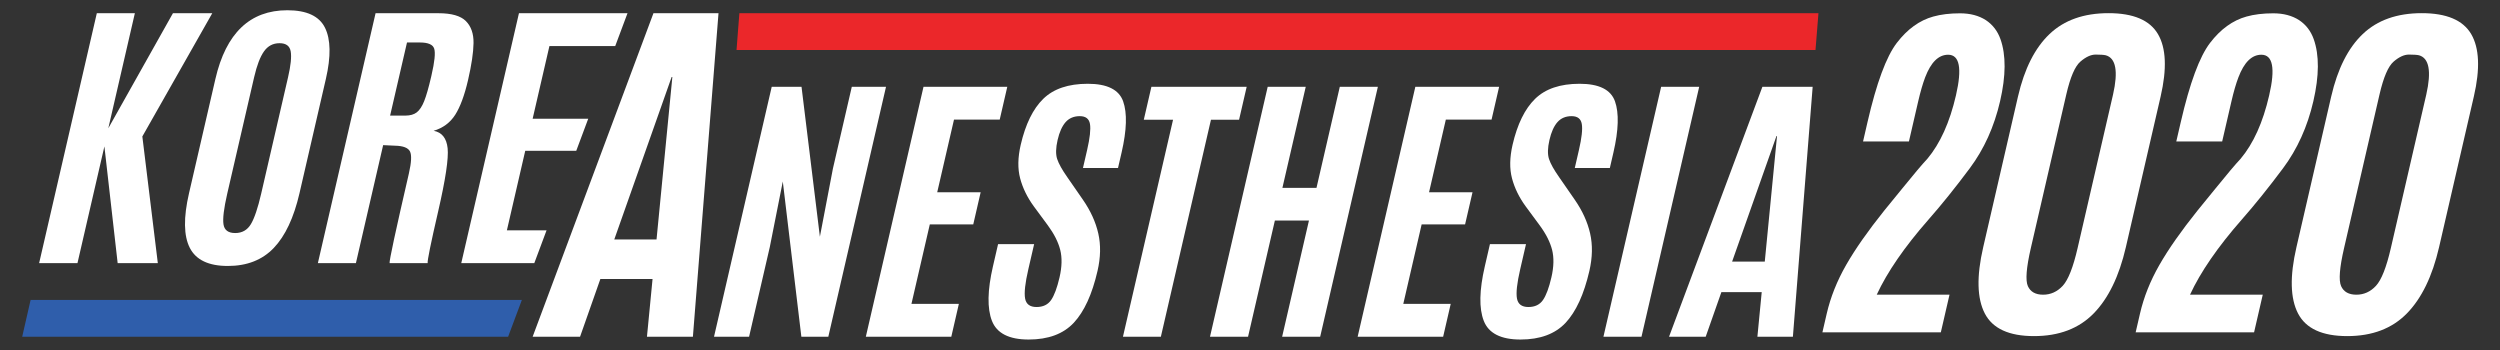
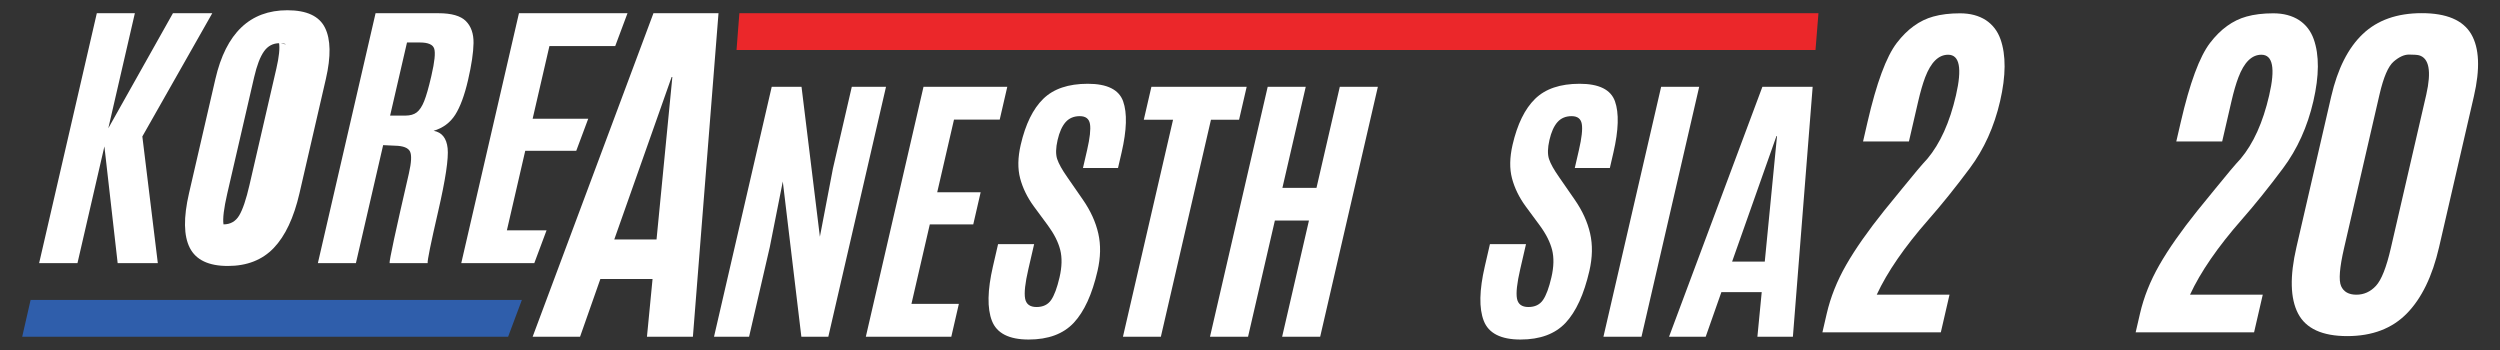
<svg xmlns="http://www.w3.org/2000/svg" version="1.1" id="Layer_1" x="0px" y="0px" width="500px" height="70px" viewBox="0 0 500 70" enable-background="new 0 0 500 70" xml:space="preserve">
  <rect x="0" y="0" width="500" height="70" fill="#333333" stroke="none" />
  <polygon fill="#EB272A" points="363.101,10.002 147.305,10.002 147.875,2.645 363.69,2.645 " />
  <polygon fill="#FFFFFF" points="7.826,52.629 19.363,2.645 26.973,2.645 21.663,25.649 34.586,2.645 42.453,2.645 28.469,27.293   31.565,52.629 23.532,52.629 20.88,29.282 15.493,52.629 " />
-   <path fill="#FFFFFF" d="M54.759,49.586c-2.297,2.409-5.366,3.607-9.196,3.607c-3.833,0-6.366-1.204-7.601-3.619  c-1.229-2.411-1.285-6.052-0.161-10.919l5.278-22.862c2.115-9.163,6.912-13.744,14.39-13.744c3.861,0,6.372,1.164,7.527,3.495  c1.155,2.326,1.216,5.744,0.176,10.25l-5.277,22.862C58.766,43.541,57.052,47.184,54.759,49.586 M44.699,44.876  c0.175,1.152,0.958,1.733,2.34,1.733c1.382,0,2.429-0.597,3.136-1.776c0.709-1.183,1.396-3.217,2.059-6.094l5.376-23.284  c0.548-2.366,0.723-4.093,0.53-5.183C57.947,9.184,57.2,8.64,55.906,8.64c-1.298,0-2.332,0.543-3.104,1.632  c-0.773,1.087-1.429,2.807-1.971,5.155l-5.384,23.312C44.772,41.675,44.522,43.721,44.699,44.876" />
+   <path fill="#FFFFFF" d="M54.759,49.586c-2.297,2.409-5.366,3.607-9.196,3.607c-3.833,0-6.366-1.204-7.601-3.619  c-1.229-2.411-1.285-6.052-0.161-10.919l5.278-22.862c2.115-9.163,6.912-13.744,14.39-13.744c3.861,0,6.372,1.164,7.527,3.495  c1.155,2.326,1.216,5.744,0.176,10.25l-5.277,22.862C58.766,43.541,57.052,47.184,54.759,49.586 M44.699,44.876  c1.382,0,2.429-0.597,3.136-1.776c0.709-1.183,1.396-3.217,2.059-6.094l5.376-23.284  c0.548-2.366,0.723-4.093,0.53-5.183C57.947,9.184,57.2,8.64,55.906,8.64c-1.298,0-2.332,0.543-3.104,1.632  c-0.773,1.087-1.429,2.807-1.971,5.155l-5.384,23.312C44.772,41.675,44.522,43.721,44.699,44.876" />
  <path fill="#FFFFFF" d="M79.047,29.141l-2.418-0.113l-5.448,23.601h-7.608l11.54-49.984h12.581c2.613,0,4.44,0.526,5.484,1.576  c1.047,1.051,1.556,2.519,1.527,4.403c-0.03,1.885-0.393,4.345-1.095,7.385c-0.7,3.035-1.557,5.352-2.565,6.943  c-1.013,1.589-2.452,2.654-4.319,3.208c1.651,0.304,2.585,1.467,2.8,3.496c0.212,2.023-0.421,6.24-1.9,12.649  c-1.479,6.407-2.178,9.85-2.098,10.324h-7.609c-0.104-0.384,1.182-6.354,3.853-17.92c0.51-2.218,0.584-3.69,0.223-4.418  C81.628,29.563,80.645,29.177,79.047,29.141 M78.022,23.12h3.039c0.963,0,1.73-0.216,2.294-0.651  c0.563-0.438,1.059-1.184,1.481-2.246c0.425-1.06,0.889-2.68,1.393-4.856l0.07-0.311c0.628-2.707,0.807-4.479,0.545-5.312  c-0.261-0.83-1.213-1.248-2.862-1.248H81.4L78.022,23.12z" />
  <polygon fill="#FFFFFF" points="142.805,67.341 154.344,17.357 160.305,17.357 163.978,47.344 166.584,33.712 170.36,17.357   177.204,17.357 165.665,67.341 160.271,67.341 156.559,36.298 153.957,49.423 149.818,67.341 " />
  <polygon fill="#FFFFFF" points="173.167,67.341 184.702,17.357 201.458,17.357 199.944,23.918 190.8,23.918 187.443,38.455   196.131,38.455 194.651,44.881 185.96,44.881 182.289,60.775 191.773,60.775 190.262,67.341 " />
  <path fill="#FFFFFF" d="M198.587,53.283l1.029-4.459h7.212l-1.159,5.024c-0.645,2.782-0.858,4.739-0.645,5.865  c0.212,1.126,0.971,1.691,2.279,1.691c1.306,0,2.28-0.469,2.922-1.399c0.638-0.923,1.198-2.442,1.687-4.542  c0.485-2.101,0.529-3.932,0.132-5.497c-0.395-1.555-1.22-3.19-2.474-4.894l-2.812-3.809c-1.308-1.795-2.217-3.662-2.727-5.592  c-0.512-1.934-0.475-4.166,0.113-6.705c0.953-4.125,2.456-7.195,4.51-9.199c2.054-2.005,5.021-3.011,8.9-3.011  c3.879,0,6.238,1.169,7.074,3.509c0.833,2.34,0.728,5.748-0.307,10.238l-0.717,3.097h-7.01l0.829-3.579  c0.556-2.426,0.75-4.159,0.576-5.21c-0.174-1.055-0.855-1.58-2.038-1.58c-1.182,0-2.125,0.397-2.832,1.191  c-0.705,0.8-1.243,1.988-1.607,3.578c-0.368,1.594-0.396,2.863-0.083,3.81c0.313,0.946,0.988,2.155,2.029,3.634l3.088,4.459  c1.547,2.23,2.584,4.493,3.104,6.79c0.522,2.292,0.472,4.786-0.154,7.493c-1.078,4.681-2.662,8.131-4.748,10.37  c-2.088,2.23-5.098,3.35-9.023,3.35c-3.929,0-6.376-1.249-7.347-3.738C197.419,61.685,197.486,58.053,198.587,53.283" />
  <polygon fill="#FFFFFF" points="224.591,67.341 234.611,23.945 228.76,23.945 230.281,17.357 249.337,17.357 247.815,23.945   242.193,23.945 232.174,67.341 " />
  <polygon fill="#FFFFFF" points="242.001,67.341 253.541,17.357 261.149,17.357 256.48,37.579 263.296,37.579 267.962,17.357   275.575,17.357 264.036,67.341 256.428,67.341 261.791,44.109 254.974,44.109 249.611,67.341 " />
-   <polygon fill="#FFFFFF" points="271.531,67.341 283.069,17.357 299.825,17.357 298.313,23.918 289.167,23.918 285.81,38.455   294.502,38.455 293.018,44.881 284.328,44.881 280.658,60.775 290.143,60.775 288.63,67.341 " />
  <path fill="#FFFFFF" d="M296.959,53.283l1.027-4.459h7.214l-1.159,5.024c-0.644,2.782-0.86,4.739-0.646,5.865  c0.213,1.126,0.973,1.691,2.278,1.691c1.311,0,2.281-0.469,2.922-1.399c0.641-0.923,1.201-2.442,1.688-4.542  c0.486-2.101,0.528-3.932,0.136-5.497c-0.399-1.555-1.224-3.19-2.479-4.894l-2.813-3.809c-1.307-1.795-2.219-3.662-2.727-5.592  c-0.511-1.934-0.469-4.166,0.112-6.705c0.953-4.125,2.456-7.195,4.511-9.199c2.052-2.005,5.02-3.011,8.898-3.011  c3.885,0,6.242,1.169,7.075,3.509c0.829,2.34,0.73,5.748-0.31,10.238l-0.715,3.097h-7.013l0.825-3.579  c0.563-2.426,0.754-4.159,0.579-5.21c-0.174-1.055-0.853-1.58-2.036-1.58c-1.182,0-2.127,0.397-2.83,1.191  c-0.707,0.8-1.243,1.988-1.607,3.578c-0.367,1.594-0.396,2.863-0.083,3.81c0.307,0.946,0.989,2.155,2.028,3.634l3.088,4.459  c1.55,2.23,2.583,4.493,3.103,6.79c0.523,2.292,0.472,4.786-0.149,7.493c-1.082,4.681-2.664,8.131-4.749,10.37  c-2.093,2.23-5.098,3.35-9.025,3.35c-3.929,0-6.38-1.249-7.348-3.738C295.787,61.685,295.853,58.053,296.959,53.283" />
  <polygon fill="#FFFFFF" points="320.688,67.341 332.229,17.357 339.84,17.357 328.3,67.341 " />
  <path fill="#FFFFFF" d="M333.809,67.341l18.67-49.983h10.052l-3.952,49.983h-7.099l0.863-8.914h-8.068l-3.134,8.914H333.809z   M352.956,52.316l2.445-25.103h-0.11l-8.867,25.103H352.956z" />
  <path fill="#FFFFFF" d="M106.528,67.344l24.161-64.699h13.012l-5.12,64.699h-9.188l1.119-11.544h-10.439l-4.06,11.544H106.528  L106.528,67.344z M131.307,47.897l3.165-32.496h-0.144l-11.475,32.496H131.307z" />
  <polygon fill="#2F5EAB" points="101.625,67.344 4.441,67.344 6.122,59.987 104.375,59.987 " />
  <polygon fill="#FFFFFF" points="101.377,46.069 105.048,30.162 115.25,30.162 117.647,23.744 106.529,23.744 109.886,9.207   123.047,9.207 125.5,2.645 103.791,2.645 92.252,52.629 106.859,52.629 109.311,46.069 " />
  <path fill="#FFFFFF" d="M364.482,66.467l0.861-3.728c0.763-3.302,2.056-6.545,3.877-9.735c1.823-3.19,4.363-6.809,7.619-10.876  c0.126-0.145,1.342-1.637,3.651-4.477c2.303-2.846,3.961-4.807,4.976-5.884c2.565-3.058,4.479-7.292,5.728-12.703  c1.249-5.413,0.728-8.117-1.567-8.117c-1.911,0-3.443,1.504-4.594,4.516c-0.486,1.29-0.952,2.901-1.4,4.837l-1.847,7.993h-9.174  l0.89-3.872c1.802-7.813,3.755-13.094,5.862-15.842c2.103-2.745,4.532-4.503,7.293-5.268c1.531-0.43,3.311-0.646,5.345-0.646  c2.029,0,3.753,0.454,5.169,1.363c1.368,0.909,2.34,2.173,2.922,3.799c1.129,3.178,1.105,7.319-0.075,12.419  c-1.177,5.099-3.198,9.575-6.072,13.422c-2.869,3.847-5.618,7.269-8.245,10.25c-4.798,5.473-8.249,10.479-10.351,15.016h14.554  l-1.737,7.53H364.48v0.003H364.482z" />
-   <path fill="#FFFFFF" d="M418.72,62.7c-2.952,3.012-6.93,4.52-11.923,4.52c-4.995,0-8.27-1.508-9.834-4.52  c-1.562-3.011-1.671-7.423-0.323-13.256l6.958-30.144c1.279-5.544,3.381-9.707,6.307-12.49c2.922-2.785,6.858-4.177,11.806-4.177  c4.946,0,8.238,1.394,9.874,4.177c1.642,2.783,1.82,6.946,0.541,12.49l-6.956,30.144C423.823,55.274,421.67,59.689,418.72,62.7   M408.62,58.939c1.515,0,2.825-0.593,3.921-1.772c1.099-1.188,2.092-3.699,2.977-7.546l7.091-30.716  c1.054-4.658,0.569-7.274-1.447-7.847c-0.408-0.095-1.083-0.143-2.031-0.143c-0.942,0-1.957,0.465-3.041,1.397  c-1.089,0.93-2.032,3.118-2.827,6.559l-7.097,30.749c-0.905,3.922-1.103,6.455-0.593,7.605  C406.086,58.363,407.102,58.939,408.62,58.939" />
  <path fill="#FFFFFF" d="M427.132,66.467l0.862-3.728c0.759-3.302,2.051-6.545,3.876-9.735c1.822-3.19,4.364-6.809,7.618-10.876  c0.127-0.145,1.344-1.637,3.65-4.477c2.302-2.846,3.961-4.807,4.975-5.884c2.57-3.058,4.482-7.292,5.725-12.703  c1.253-5.413,0.732-8.117-1.562-8.117c-1.914,0-3.444,1.504-4.59,4.516c-0.494,1.29-0.957,2.901-1.404,4.837l-1.846,7.993h-9.178  l0.895-3.872c1.803-7.813,3.754-13.094,5.861-15.842c2.102-2.745,4.533-4.503,7.29-5.268c1.533-0.43,3.319-0.646,5.347-0.646  c2.029,0,3.756,0.454,5.17,1.363c1.366,0.909,2.342,2.173,2.921,3.799c1.131,3.178,1.107,7.319-0.072,12.419  c-1.179,5.099-3.201,9.575-6.072,13.422c-2.872,3.847-5.624,7.269-8.246,10.25c-4.798,5.473-8.25,10.479-10.346,15.016h14.547  l-1.736,7.53h-23.685V66.467L427.132,66.467z" />
  <path fill="#FFFFFF" d="M481.362,62.7c-2.95,3.012-6.924,4.52-11.916,4.52c-4.994,0-8.272-1.508-9.835-4.52  c-1.563-3.011-1.673-7.423-0.324-13.256l6.955-30.144c1.282-5.544,3.38-9.707,6.307-12.49c2.924-2.785,6.859-4.177,11.807-4.177  s8.239,1.394,9.878,4.177c1.638,2.783,1.82,6.946,0.536,12.49l-6.957,30.144C486.468,55.274,484.316,59.689,481.362,62.7   M471.271,58.939c1.517,0,2.824-0.593,3.918-1.772c1.101-1.188,2.093-3.699,2.979-7.546l7.091-30.716  c1.051-4.658,0.568-7.274-1.45-7.847c-0.407-0.095-1.084-0.143-2.026-0.143c-0.946,0-1.963,0.465-3.046,1.397  c-1.091,0.93-2.03,3.118-2.828,6.559l-7.095,30.749c-0.906,3.922-1.103,6.455-0.591,7.605  C468.736,58.363,469.752,58.939,471.271,58.939" />
</svg>